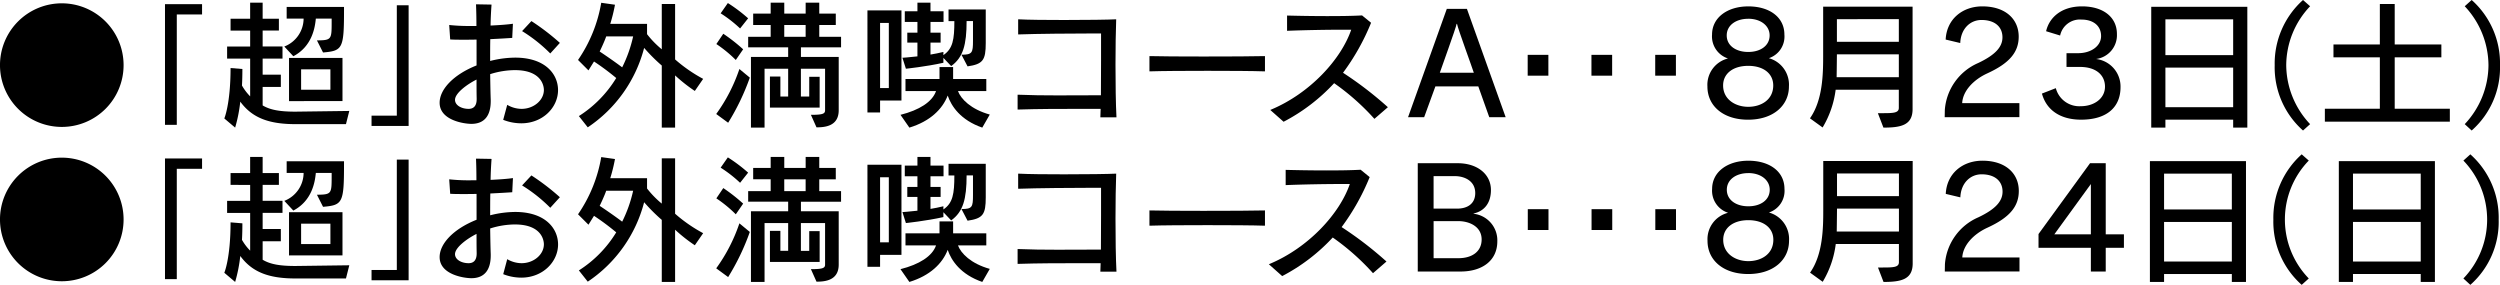
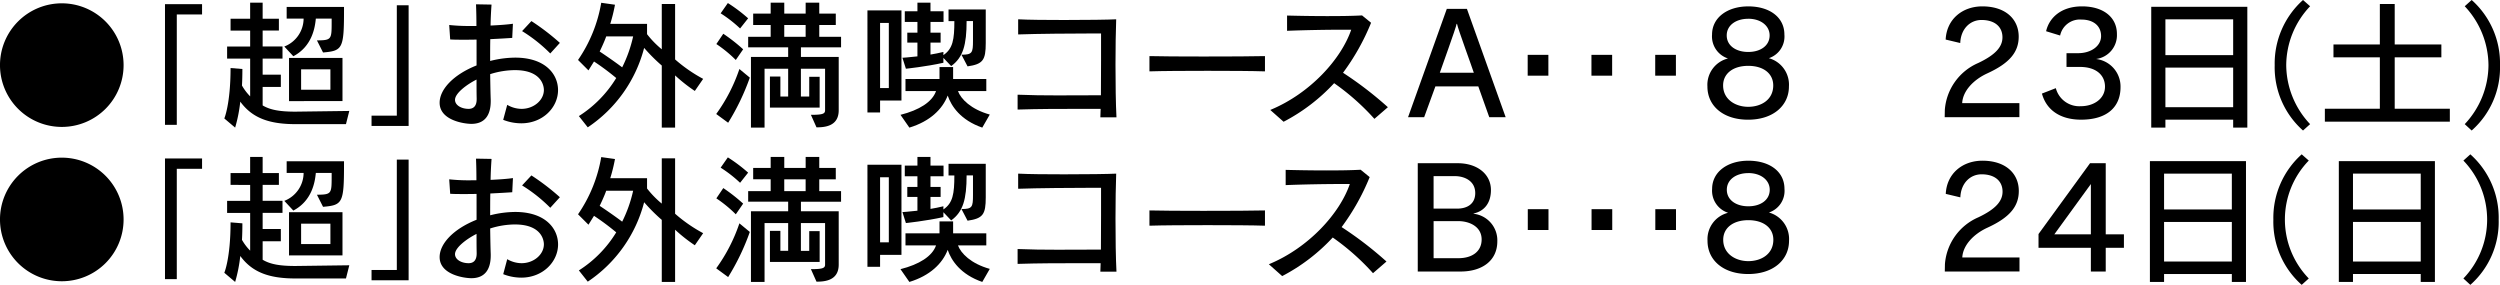
<svg xmlns="http://www.w3.org/2000/svg" viewBox="0 0 485.979 55.373">
  <g id="レイヤー_2" data-name="レイヤー 2">
    <g id="デザイン">
      <path d="M12.012,24.672A12.013,12.013,0,1,1,24.024,12.66,12,12,0,0,1,12.012,24.672Z" />
      <path d="M32.072,24.267V.81h7.207v2H34.366V24.267Z" />
      <path d="M57.426,24.132c-5.237,0-8.449-1.269-10.717-4.373a28.775,28.775,0,0,1-1,5.048l-2.106-1.782s1.215-2.807,1.215-9.8l2.3.188c0,1.08-.028,2.322-.081,3.213a10.042,10.042,0,0,0,1.592,2.105V11.391h-4.48V9.043h4.48v-3.1H44.82V3.645h3.806V.513h2.43V3.645h3.158V5.938H51.056v3.1h3.86v2.348h-3.86v3.131h3.536V16.9H51.056v3.59c1.484.891,3.374,1.215,6.37,1.215L67.9,21.567l-.648,2.565ZM61.61,7.854c2.807-.026,2.861-.188,2.861-3.455V3.617H61.394c-.162,1.755-.729,5.4-4.373,7.316l-1.754-1.89a5.856,5.856,0,0,0,3.752-5.426H55.725V1.35H66.873v.621c0,7.476-.269,7.909-4.076,8.232Zm-5.426,11.8V11.256H66.576V19.65Zm8.044-6.18H58.533v3.968h5.695Z" />
      <path d="M72.225,24.482v-2h4.913V1.025h2.294V24.482Z" />
      <path d="M98.6,20.38a5.586,5.586,0,0,0,2.78.782c2.4,0,4.347-1.7,4.347-3.671,0-.243,0-3.859-5.642-3.859a16.1,16.1,0,0,0-4.8.782c.027,1.809.054,3.536.108,4.994v.27c0,2.78-1.215,4.4-3.752,4.4-1.4,0-6.181-.676-6.181-4.1,0-2.619,2.7-5.48,7.18-7.261V7.693c-.864.027-1.728.027-2.537.027-.972,0-1.863,0-2.592-.054l-.189-2.808a35.253,35.253,0,0,0,4.265.19h1.026q0-2.349-.081-4.211L95.55.891C95.469,2,95.388,3.4,95.361,4.967c1.7-.081,3.293-.19,4.346-.351l-.135,2.753c-1.134.081-2.645.162-4.265.243-.027,1.4-.027,2.834-.027,4.238a20.2,20.2,0,0,1,4.859-.648c5.858,0,8.34,3.212,8.34,6.317,0,3.346-2.941,6.451-7.152,6.451a9.613,9.613,0,0,1-3.51-.675Zm-5.938-1.188c-.027-1.214-.027-2.457-.027-3.725-2.025,1.025-4.184,2.7-4.184,3.941,0,1.053,1.242,1.754,2.645,1.754.864,0,1.566-.459,1.566-1.89Zm14.306-8.8a29.354,29.354,0,0,0-5.479-4.346L103.3,4.1a44.489,44.489,0,0,1,5.534,4.238Z" />
      <path d="M128.643,24.807V12.74a33.953,33.953,0,0,1-3.429-3.428,26.58,26.58,0,0,1-10.959,15.441l-1.727-2.187a22.789,22.789,0,0,0,7.261-7.4,48.608,48.608,0,0,0-4.319-3.212l-1.079,1.728-2.025-2.025A27.788,27.788,0,0,0,116.874.54l2.672.378a31.328,31.328,0,0,1-.918,3.725h7.153v2a18.335,18.335,0,0,0,2.862,2.941V.783h2.591v10.77a28.982,28.982,0,0,0,5.453,3.779l-1.62,2.349a30.682,30.682,0,0,1-3.833-3.024v10.15Zm-10.8-17.735c-.378,1.107-1.269,2.943-1.269,2.943s2.375,1.565,4.373,3.077a26.022,26.022,0,0,0,2.132-6.02Z" />
      <path d="M139.226,22.161a32.529,32.529,0,0,0,4.507-8.746l2.025,1.674a45.3,45.3,0,0,1-4.211,8.772Zm3.806-10.5a24.56,24.56,0,0,0-3.78-3.1l1.35-2a33.822,33.822,0,0,1,3.86,3.022Zm.836-6.128a24.8,24.8,0,0,0-3.779-2.941l1.4-2a30.425,30.425,0,0,1,3.941,2.969Zm13.767,16.79c2.321,0,2.753-.216,2.753-.89V13.361h-4.7v5.4h1.62V14.927h2.024V20.92h-9.663V14.873H151.7V18.76h1.512v-5.4h-4.589V24.807h-2.645V11.067h7.234V9.205h-7.774V7.153h4.373V4.858h-3.4V2.646h3.4V.513h2.645V2.646h4.157V.513h2.645V2.646h3.212V4.858h-3.212v2.3h4.238V9.205h-7.8v1.862h7.342V21.433c0,3.13-2.726,3.32-4.319,3.32ZM156.609,4.858h-4.157v2.3h4.157Z" />
      <path d="M171.08,19.543v2.321h-2.457V2.024h6.613V19.543Zm1.7-15.089h-1.7V17.113h1.7Zm18.166,20.353c-4.211-1.458-6.019-4.158-6.721-6.236-1.026,2.672-3.455,5.021-7.45,6.236l-1.728-2.484c3.644-.918,6.182-2.511,6.911-4.616h-5.939V15.359h6.613V13.037h2.646v2.322h6.451v2.348h-5.506c.567,1.539,2.51,3.536,6.181,4.563ZM186.9,10.635c2.106,0,2.241-.377,2.241-2.726V4.1H187.9c0,4.588-.675,7.072-3,8.746l-1.512-1.593V12.2c-3.4.756-7.288,1.16-7.288,1.16l-.675-2.132s1.323-.081,2.916-.27V8.287H176.37V6.344h1.971V4.265h-2.457V2.187h2.457V.513h2.537V2.187h2.538V4.265h-2.538V6.344h1.971V8.287h-1.971v2.321c.891-.134,1.565-.3,2.51-.512v.62c1.836-1.241,2.133-3.023,2.133-6.613h-1.134V1.836h7.234V8.368c0,3.32-.54,4.1-3.536,4.534Z" />
      <path d="M213.9,22.809c.027-.486.027-1.053.055-1.647h-3.914c-3.941,0-8.044,0-12.228.136V18.409c2.564.109,5.155.135,7.72.135,2.861,0,5.695-.026,8.475-.026.027-2.214.027-4.589.027-6.722V6.505h-1.727c-3.7,0-10.716.055-14.387.189V3.752c2.024.108,5.479.135,8.935.135,4.345,0,8.664-.054,10.122-.135-.081,2.214-.135,5.453-.135,8.8,0,3.779.054,7.666.189,10.257Z" />
      <path d="M245.9,13.874c-2.376-.081-6.748-.107-11.148-.107s-8.827.026-11.31.107V10.905c1.916.054,6.127.081,10.473.081,4.994,0,10.095-.027,11.985-.081Z" />
      <path d="M267.173,23.105a45.709,45.709,0,0,0-7.828-6.936,36.051,36.051,0,0,1-9.825,7.5l-2.591-2.295c7.827-3.238,13.82-9.96,15.737-15.6h-1.377c-3.347,0-7.855.081-11.094.216V3.023c2.078.054,4.993.108,7.855.108,2.429,0,4.858-.027,6.721-.135l1.754,1.431a43.9,43.9,0,0,1-5.452,9.718,70.434,70.434,0,0,1,8.719,6.694Z" />
      <path d="M289.5,22.782l-2.133-5.992H279.03l-2.186,5.992h-3.131l7.531-21.054h3.914l7.53,21.054Zm-3-8.637c-.271-.891-3.132-8.666-3.267-9.5h-.081c-.135.836-2.969,8.584-3.265,9.5Z" />
      <path d="M296.969,14.711V10.662h4.022v4.049Z" />
      <path d="M309.364,14.711V10.662h4.023v4.049Z" />
      <path d="M321.761,14.711V10.662h4.022v4.049Z" />
      <path d="M347.753,16.816c0,3.7-3.05,6.452-7.936,6.452-4.832,0-7.909-2.672-7.909-6.452a5.279,5.279,0,0,1,4-5.452,4.5,4.5,0,0,1-3.1-4.642c0-3.294,2.97-5.48,7.046-5.48,4.13,0,7.017,2.106,7.017,5.48a4.427,4.427,0,0,1-3.023,4.588A5.343,5.343,0,0,1,347.753,16.816ZM339.845,12.8c-2.97,0-4.886,1.512-4.886,3.806,0,2.753,2.429,4.157,4.886,4.157,2.483,0,4.858-1.35,4.858-4.157C344.7,14.307,342.813,12.8,339.845,12.8Zm0-9.15c-2.4,0-4.185,1.268-4.185,3.238,0,2,1.809,3.213,4.185,3.213S344,8.881,344,6.883C344,5.021,342.3,3.645,339.845,3.645Z" />
-       <path d="M365.042,22h.972c2.078,0,3.1-.054,3.1-1.025V17.438H356.836a18.812,18.812,0,0,1-2.537,7.341L351.842,23c2.483-3.509,2.564-8.61,2.564-12.065V1.3H371.79V21.217c0,3.131-2.268,3.59-5.669,3.59Zm4.075-11.444H357.079s-.027,2.941-.055,4.453h12.093Zm0-6.83H357.079v4.4h12.038Z" />
      <path d="M378.032,22.782l.027-1.43a10.792,10.792,0,0,1,6.478-9.1c3.429-1.62,4.724-3.186,4.724-4.994,0-2.025-1.457-3.374-4.075-3.374-2.214,0-4.023,1.727-4.13,4.481l-2.835-.675c.189-3.968,3.266-6.451,7.126-6.451,4.507,0,7.072,2.483,7.072,5.884,0,2.97-1.728,5.129-6.073,7.126-2.781,1.269-4.805,3.482-4.912,5.8h11.12v2.726Z" />
      <path d="M401.712,13.011V10.338h2.267c2.484,0,4.455-1.376,4.455-3.319,0-2.052-1.567-3.213-3.807-3.213a3.923,3.923,0,0,0-4.156,3.1l-2.727-.837c.594-2.591,2.888-4.831,6.991-4.831,4.13,0,6.776,2.106,6.776,5.371a4.664,4.664,0,0,1-4.05,4.859,5.388,5.388,0,0,1,4.751,5.479c0,3.833-2.591,6.317-7.666,6.317-4.156,0-6.775-1.97-7.611-5.075l2.7-1.052a4.714,4.714,0,0,0,4.858,3.508c2.537,0,4.7-1.457,4.7-3.8,0-2.24-1.727-3.833-4.858-3.833Z" />
      <path d="M434.108,24.807V23.268H420.937v1.539h-2.753V1.322h18.678V24.807Zm0-21.055H420.937v6.964h13.171Zm0,9.394H420.937v7.693h13.171Z" />
      <path d="M447.688,25.373a16.394,16.394,0,0,1-5.506-12.686A16.565,16.565,0,0,1,447.688,0l1.377,1.215a16.758,16.758,0,0,0-4.642,11.472,16.862,16.862,0,0,0,4.642,11.445Z" />
      <path d="M451.934,23.646v-2.51h10.689V11.148h-9.016V8.638h9.016V.783h2.888V8.638h9.07v2.51h-9.07v9.988h10.717v2.51Z" />
      <path d="M479.123,24.132a16.841,16.841,0,0,0,4.615-11.445,16.86,16.86,0,0,0-4.615-11.472L480.473,0a16.477,16.477,0,0,1,5.506,12.687,16.307,16.307,0,0,1-5.506,12.686Z" />
      <path d="M12.012,54.672A12.013,12.013,0,1,1,24.024,42.66,12,12,0,0,1,12.012,54.672Z" />
      <path d="M32.072,54.267V30.81h7.207v2H34.366V54.267Z" />
      <path d="M57.426,54.132c-5.237,0-8.449-1.269-10.717-4.373a28.775,28.775,0,0,1-1,5.048l-2.106-1.782s1.215-2.807,1.215-9.8l2.3.188c0,1.08-.028,2.322-.081,3.213a10.042,10.042,0,0,0,1.592,2.1V41.391h-4.48V39.043h4.48v-3.1H44.82V33.645h3.806V30.513h2.43v3.132h3.158v2.293H51.056v3.1h3.86v2.348h-3.86v3.131h3.536V46.9H51.056v3.59c1.484.891,3.374,1.215,6.37,1.215L67.9,51.567l-.648,2.565ZM61.61,37.854c2.807-.026,2.861-.188,2.861-3.455v-.782H61.394c-.162,1.755-.729,5.4-4.373,7.316l-1.754-1.89a5.856,5.856,0,0,0,3.752-5.426H55.725V31.35H66.873v.621c0,7.476-.269,7.909-4.076,8.232Zm-5.426,11.8V41.256H66.576V49.65Zm8.044-6.18H58.533v3.968h5.695Z" />
      <path d="M72.225,54.482v-2h4.913V31.025h2.294V54.482Z" />
      <path d="M98.6,50.38a5.586,5.586,0,0,0,2.78.782c2.4,0,4.347-1.7,4.347-3.671,0-.243,0-3.859-5.642-3.859a16.1,16.1,0,0,0-4.8.782c.027,1.809.054,3.536.108,4.994v.27c0,2.78-1.215,4.4-3.752,4.4-1.4,0-6.181-.676-6.181-4.1,0-2.619,2.7-5.48,7.18-7.261V37.693c-.864.027-1.728.027-2.537.027-.972,0-1.863,0-2.592-.054l-.189-2.808a35.253,35.253,0,0,0,4.265.19h1.026q0-2.349-.081-4.211l3.023.054c-.081,1.106-.162,2.51-.189,4.076,1.7-.081,3.293-.19,4.346-.351l-.135,2.753c-1.134.081-2.645.162-4.265.243-.027,1.4-.027,2.834-.027,4.238a20.2,20.2,0,0,1,4.859-.648c5.858,0,8.34,3.212,8.34,6.317,0,3.346-2.941,6.451-7.152,6.451a9.613,9.613,0,0,1-3.51-.675Zm-5.938-1.188c-.027-1.214-.027-2.457-.027-3.725-2.025,1.025-4.184,2.7-4.184,3.941,0,1.053,1.242,1.754,2.645,1.754.864,0,1.566-.459,1.566-1.89Zm14.306-8.8a29.354,29.354,0,0,0-5.479-4.346L103.3,34.1a44.489,44.489,0,0,1,5.534,4.238Z" />
      <path d="M128.643,54.807V42.74a33.953,33.953,0,0,1-3.429-3.428,26.58,26.58,0,0,1-10.959,15.441l-1.727-2.187a22.789,22.789,0,0,0,7.261-7.4,48.608,48.608,0,0,0-4.319-3.212l-1.079,1.728-2.025-2.025a27.788,27.788,0,0,0,4.508-11.121l2.672.378a31.328,31.328,0,0,1-.918,3.725h7.153v2a18.335,18.335,0,0,0,2.862,2.941v-8.8h2.591v10.77a28.982,28.982,0,0,0,5.453,3.779l-1.62,2.349a30.682,30.682,0,0,1-3.833-3.024v10.15Zm-10.8-17.735c-.378,1.107-1.269,2.943-1.269,2.943s2.375,1.565,4.373,3.077a26.022,26.022,0,0,0,2.132-6.02Z" />
      <path d="M139.226,52.161a32.529,32.529,0,0,0,4.507-8.746l2.025,1.674a45.3,45.3,0,0,1-4.211,8.772Zm3.806-10.5a24.56,24.56,0,0,0-3.78-3.1l1.35-2a33.822,33.822,0,0,1,3.86,3.022Zm.836-6.128a24.8,24.8,0,0,0-3.779-2.941l1.4-2a30.425,30.425,0,0,1,3.941,2.969Zm13.767,16.79c2.321,0,2.753-.216,2.753-.89V43.361h-4.7v5.4h1.62V44.927h2.024V50.92h-9.663V44.873H151.7V48.76h1.512v-5.4h-4.589V54.807h-2.645V41.067h7.234V39.205h-7.774V37.153h4.373v-2.3h-3.4V32.646h3.4V30.513h2.645v2.133h4.157V30.513h2.645v2.133h3.212v2.212h-3.212v2.3h4.238v2.052h-7.8v1.862h7.342V51.433c0,3.13-2.726,3.32-4.319,3.32Zm-1.026-17.465h-4.157v2.3h4.157Z" />
      <path d="M171.08,49.543v2.321h-2.457V32.024h6.613V49.543Zm1.7-15.089h-1.7V47.113h1.7Zm18.166,20.353c-4.211-1.458-6.019-4.158-6.721-6.236-1.026,2.672-3.455,5.021-7.45,6.236l-1.728-2.484c3.644-.918,6.182-2.511,6.911-4.616h-5.939V45.359h6.613V43.037h2.646v2.322h6.451v2.348h-5.506c.567,1.539,2.51,3.536,6.181,4.563ZM186.9,40.635c2.106,0,2.241-.377,2.241-2.726V34.1H187.9c0,4.588-.675,7.072-3,8.746l-1.512-1.593V42.2c-3.4.756-7.288,1.16-7.288,1.16l-.675-2.132s1.323-.081,2.916-.27V38.287H176.37V36.344h1.971V34.265h-2.457V32.187h2.457V30.513h2.537v1.674h2.538v2.078h-2.538v2.079h1.971v1.943h-1.971v2.321c.891-.134,1.565-.3,2.51-.512v.62c1.836-1.241,2.133-3.023,2.133-6.613h-1.134V31.836h7.234v6.532c0,3.32-.54,4.1-3.536,4.534Z" />
      <path d="M213.9,52.809c.027-.486.027-1.053.055-1.647h-3.914c-3.941,0-8.044,0-12.228.136V48.409c2.564.109,5.155.135,7.72.135,2.861,0,5.695-.026,8.475-.026.027-2.214.027-4.589.027-6.722V36.505h-1.727c-3.7,0-10.716.055-14.387.189V33.752c2.024.108,5.479.135,8.935.135,4.345,0,8.664-.054,10.122-.135-.081,2.214-.135,5.453-.135,8.8,0,3.779.054,7.666.189,10.257Z" />
      <path d="M245.9,43.874c-2.376-.081-6.748-.107-11.148-.107s-8.827.026-11.31.107V40.905c1.916.054,6.127.081,10.473.081,4.994,0,10.095-.027,11.985-.081Z" />
      <path d="M266.9,53.105a45.709,45.709,0,0,0-7.828-6.936,36.051,36.051,0,0,1-9.825,7.5l-2.591-2.3c7.827-3.238,13.82-9.96,15.737-15.6h-1.377c-3.347,0-7.855.081-11.094.216V33.023c2.078.054,4.993.108,7.855.108,2.429,0,4.858-.027,6.721-.135l1.754,1.431a43.9,43.9,0,0,1-5.452,9.718,70.353,70.353,0,0,1,8.718,6.694Z" />
      <path d="M275.6,52.782V31.728h7.774c3.806,0,6.451,2.132,6.451,5.21,0,2.59-1.349,4.129-3.374,4.561v.054a5.2,5.2,0,0,1,4.615,5.372c0,3.671-2.861,5.857-7.152,5.857Zm7.639-12.227c2.025,0,3.535-.946,3.535-3.024,0-2.376-2.1-3.293-3.967-3.293h-4.13v6.317Zm.27,9.635c2.618,0,4.508-1.268,4.508-3.643,0-2.484-2.349-3.564-4.562-3.564H278.68V50.19Z" />
      <path d="M296.989,44.711V40.662h4.023v4.049Z" />
      <path d="M309.385,44.711V40.662h4.022v4.049Z" />
      <path d="M321.78,44.711V40.662H325.8v4.049Z" />
      <path d="M347.772,46.816c0,3.7-3.049,6.452-7.935,6.452-4.832,0-7.909-2.672-7.909-6.452a5.279,5.279,0,0,1,4-5.452,4.5,4.5,0,0,1-3.105-4.642c0-3.294,2.97-5.48,7.046-5.48,4.13,0,7.018,2.106,7.018,5.48a4.426,4.426,0,0,1-3.024,4.588A5.342,5.342,0,0,1,347.772,46.816ZM339.864,42.8c-2.969,0-4.885,1.512-4.885,3.806,0,2.753,2.428,4.157,4.885,4.157,2.484,0,4.859-1.35,4.859-4.157C344.723,44.307,342.833,42.8,339.864,42.8Zm0-9.15c-2.4,0-4.184,1.268-4.184,3.238,0,2,1.808,3.213,4.184,3.213s4.157-1.215,4.157-3.213C344.021,35.021,342.32,33.645,339.864,33.645Z" />
-       <path d="M365.062,52h.971c2.078,0,3.1-.054,3.1-1.025V47.438H356.855a18.8,18.8,0,0,1-2.537,7.341L351.861,53c2.484-3.509,2.565-8.61,2.565-12.065V31.3H371.81V51.217c0,3.131-2.268,3.59-5.669,3.59Zm4.075-11.444H357.1s-.028,2.941-.055,4.453h12.093Zm0-6.83H357.1v4.4h12.038Z" />
      <path d="M378.052,52.782l.026-1.43a10.791,10.791,0,0,1,6.479-9.1c3.428-1.62,4.723-3.186,4.723-4.994,0-2.025-1.457-3.374-4.075-3.374-2.214,0-4.022,1.727-4.13,4.481l-2.835-.675c.19-3.968,3.267-6.451,7.126-6.451,4.508,0,7.072,2.483,7.072,5.884,0,2.97-1.727,5.129-6.073,7.126-2.78,1.269-4.8,3.482-4.912,5.8h11.12v2.726Z" />
      <path d="M406.447,52.782V48.166H396.271V45.494l10.015-13.766h3.05v13.82h3.536v2.618h-3.536v4.616Zm0-17.006-7.1,9.772h7.1Z" />
      <path d="M433.85,54.807V53.268H420.678v1.539h-2.754V31.322H436.6V54.807Zm0-21.055H420.678v6.964H433.85Zm0,9.394H420.678v7.693H433.85Z" />
      <path d="M447.43,55.373a16.391,16.391,0,0,1-5.507-12.686A16.566,16.566,0,0,1,447.43,30l1.377,1.215a16.461,16.461,0,0,0,0,22.917Z" />
      <path d="M470.569,54.807V53.268H457.4v1.539h-2.752V31.322h18.678V54.807Zm0-21.055H457.4v6.964h13.172Zm0,9.394H457.4v7.693h13.172Z" />
      <path d="M478.864,54.132a16.533,16.533,0,0,0,0-22.917L480.214,30a16.477,16.477,0,0,1,5.506,12.687,16.3,16.3,0,0,1-5.506,12.686Z" />
    </g>
  </g>
</svg>